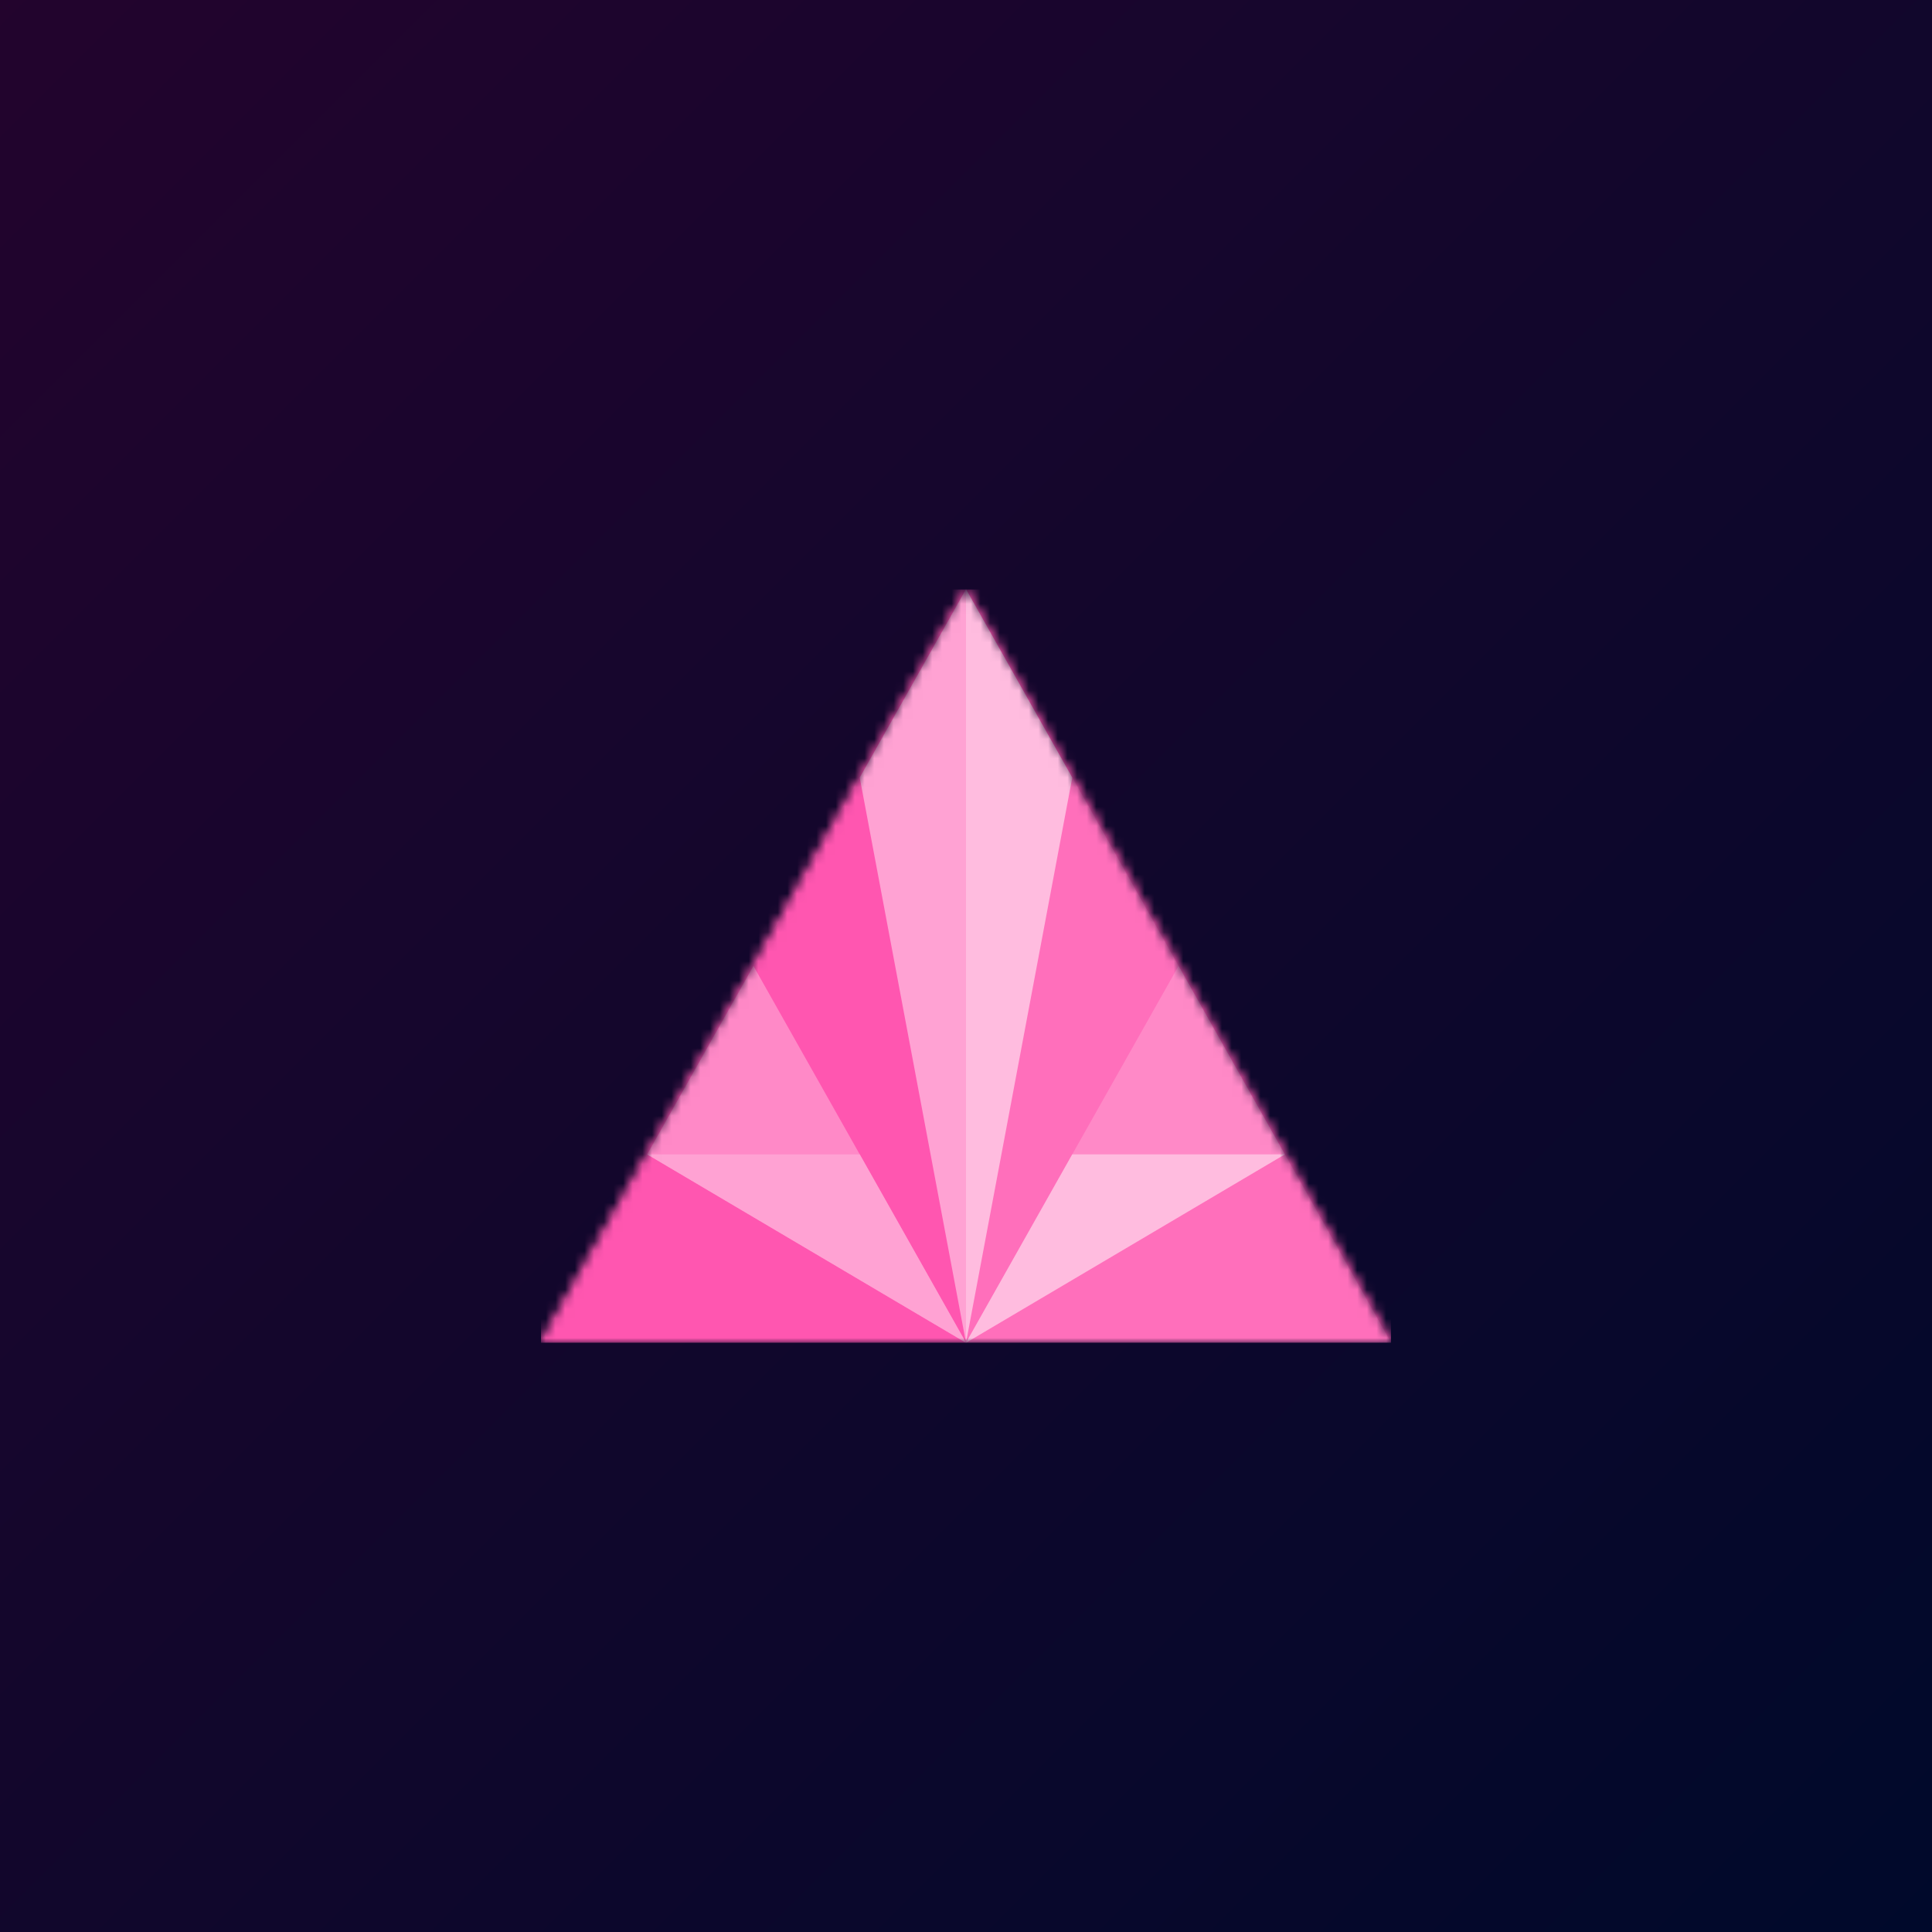
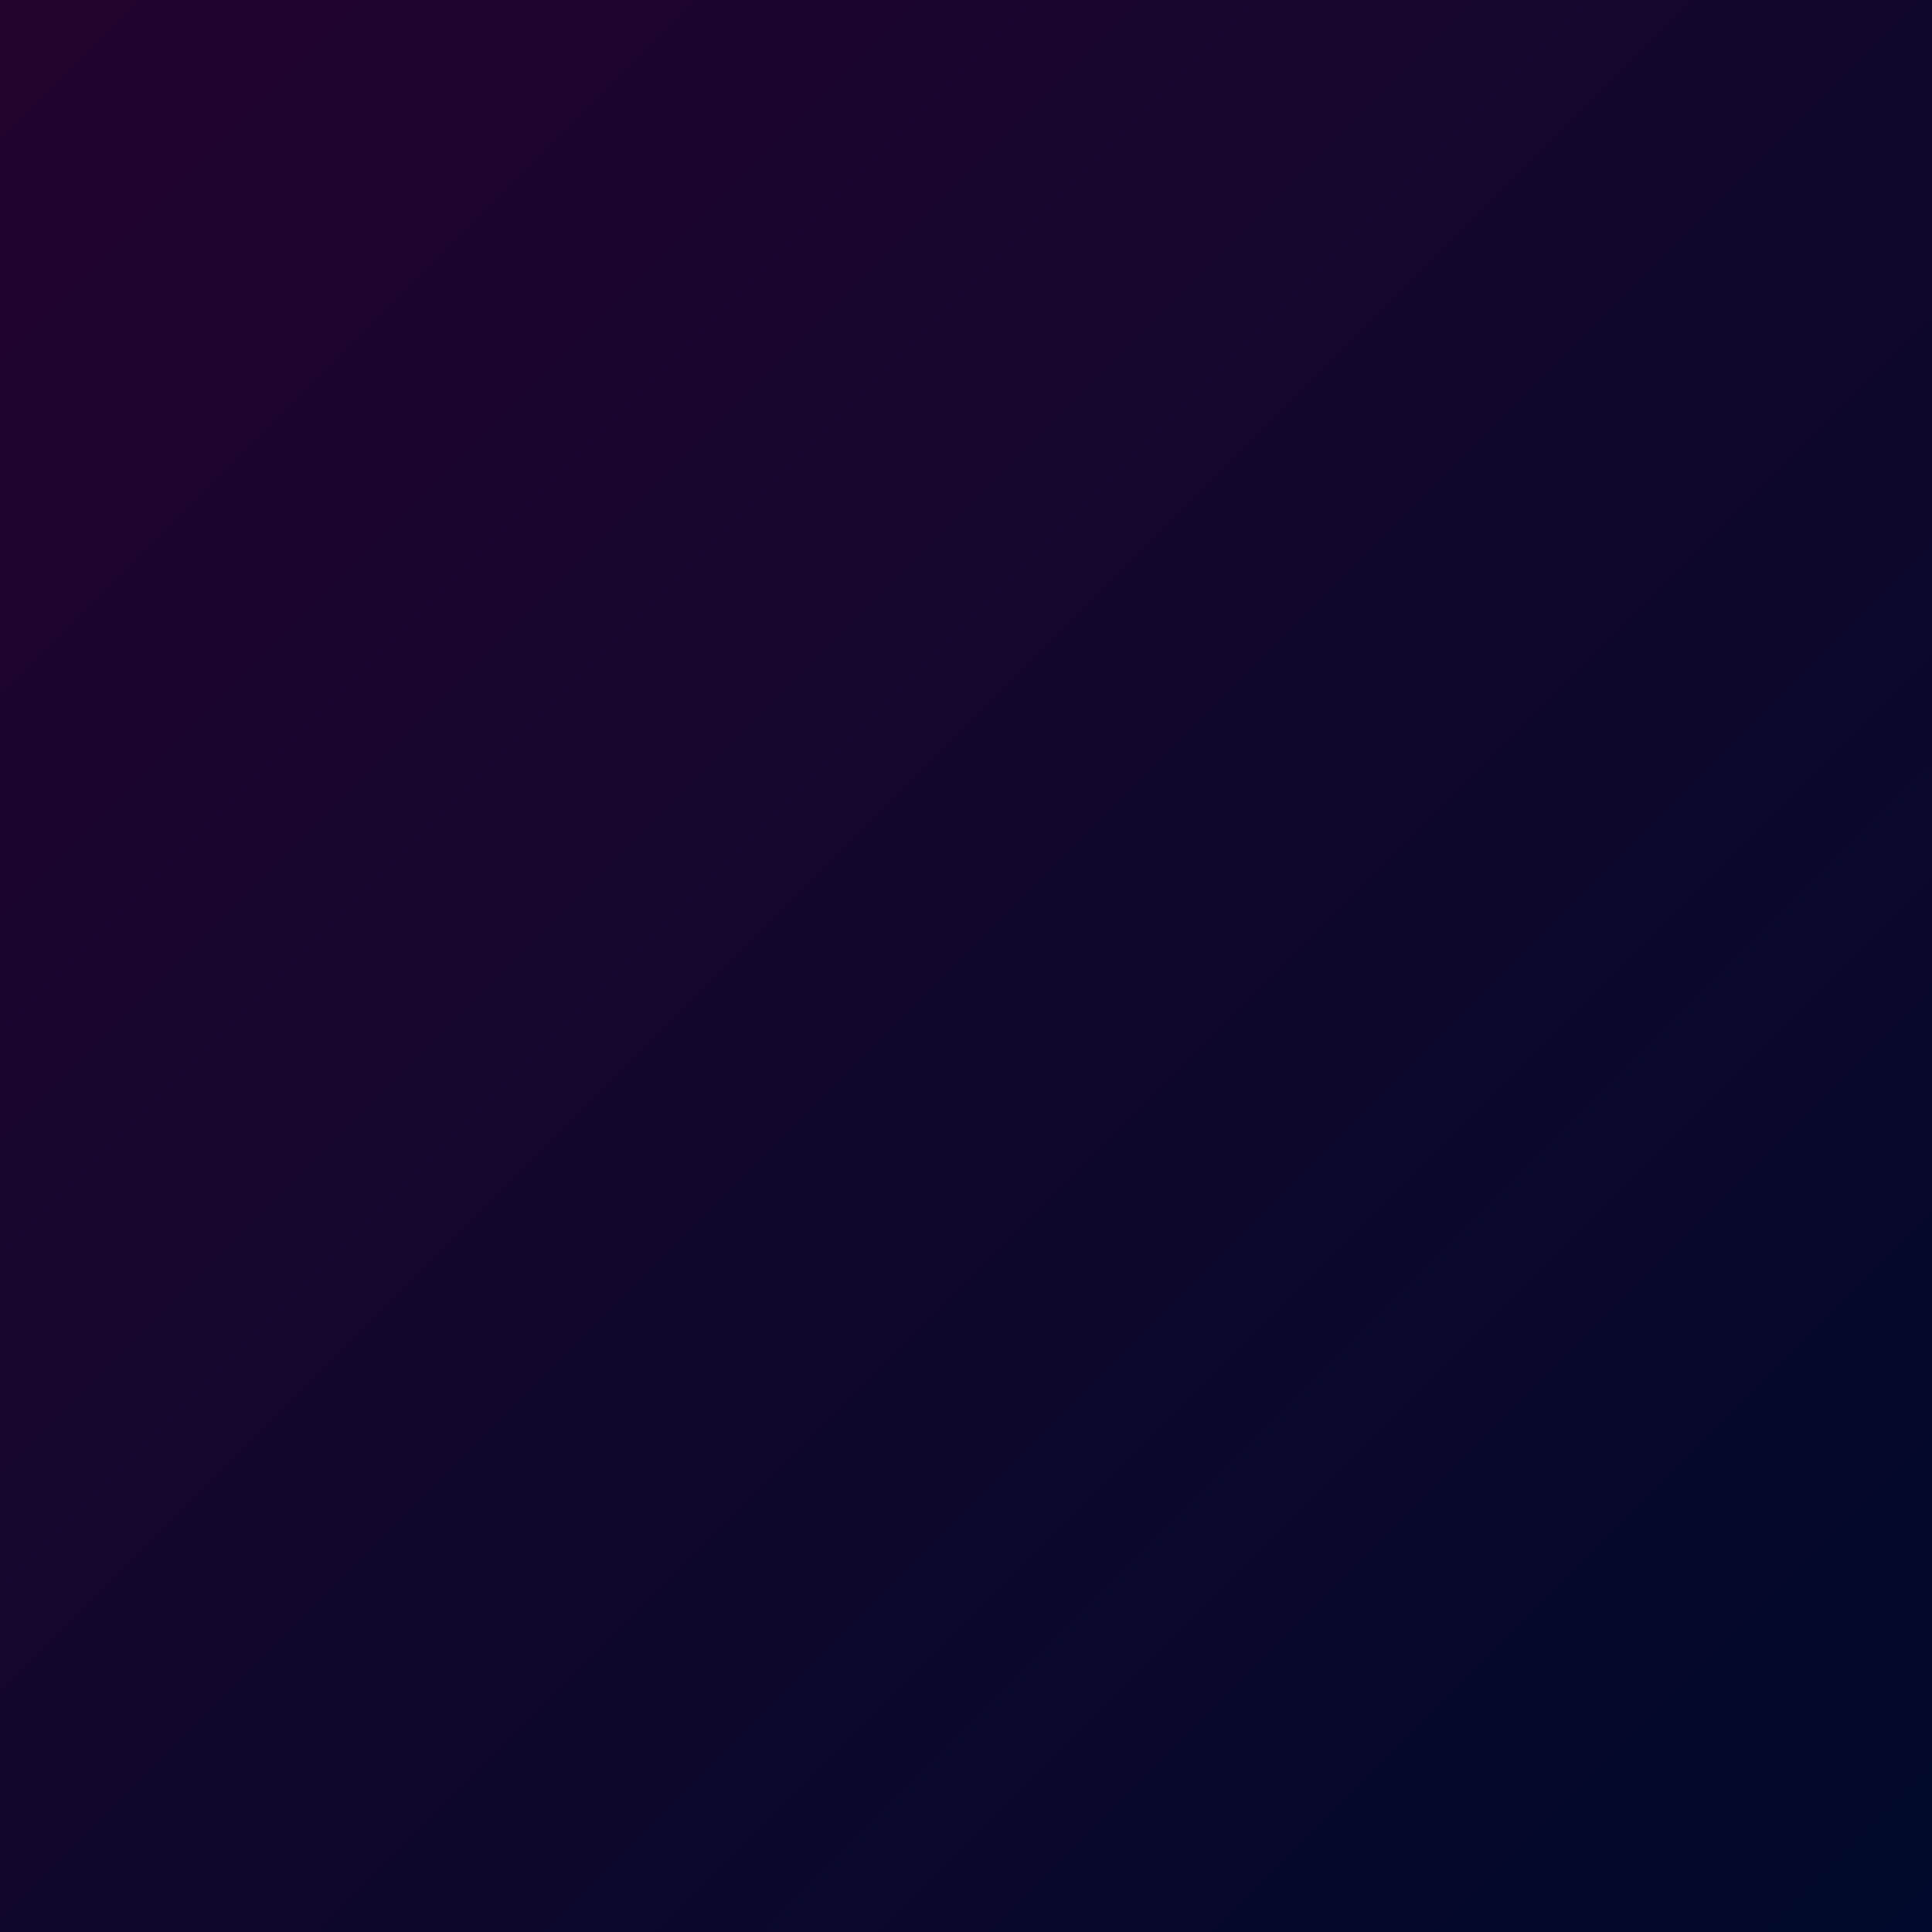
<svg xmlns="http://www.w3.org/2000/svg" style="width:100%;height:100%;transform:translate3d(0,0,0);content-visibility:visible" viewBox="0 0 200 200">
  <defs>
    <clipPath id="a">
      <path d="M0 0h200v200H0z" />
    </clipPath>
    <clipPath id="c">
      <path d="M0 0h88v78H0z" />
    </clipPath>
    <clipPath id="e">
-       <path d="M0 0h200v200H0z" />
-     </clipPath>
+       </clipPath>
    <linearGradient id="b" spreadMethod="pad" gradientUnits="userSpaceOnUse" x1="-222.5" y1="-222.5" x2="100" y2="100">
      <stop offset="0%" stop-color="#38002F" />
      <stop offset="50%" stop-color="#1C052D" />
      <stop offset="100%" stop-color="#00092B" />
    </linearGradient>
    <mask id="d" mask-type="alpha">
      <g style="display:block">
-         <path fill="#FF0087" d="M44 39h-88L0-39l44 78z" transform="translate(44 39)" />
-         <path fill="#FF6FBB" d="M44 39h-88L0-39l44 78z" transform="translate(44 39)" />
-       </g>
+         </g>
    </mask>
  </defs>
  <g clip-path="url(#a)">
    <path fill="url(#b)" d="M-100-100h200v200h-200v-200z" transform="translate(100 100)" style="display:block" />
    <g clip-path="url(#c)" transform="translate(56 61)" style="display:block">
      <g mask="url(#d)" style="display:block">
        <g clip-path="url(#e)" transform="translate(-56 -61)">
          <path fill="#FB57AE" d="M-100-100h200v200h-200v-200z" transform="translate(100 100)" style="display:block" />
          <path fill="#FF6FBB" d="m0-39 44 78h-88L0-39z" transform="translate(100 100.001)" style="display:block" />
          <path fill="#FF6FBB" d="m0-39-44 78h88L0-39z" transform="translate(100 100.001)" style="display:block" />
          <path fill="#FF56B0" d="m22-39-44 78h44v-78z" transform="translate(78 100.001)" style="display:block" />
          <path fill="#FFA2D3" d="m5.5-39-11 19.5L5.5 39v-78z" transform="translate(94.5 100.001)" style="display:block" />
          <path fill="#FF89C7" d="M-5.5-19.5-16.5 0l33 19.5-22-39z" transform="translate(83.5 119.501)" style="display:block" />
-           <path fill="#FFA2D3" d="m-16.5-9.75 33 19.5-11-19.5h-22z" transform="translate(83.5 129.251)" style="display:block" />
          <path fill="#FF89C7" d="M5.5-19.5 16.5 0l-33 19.5 22-39z" transform="translate(116.5 119.501)" style="display:block" />
-           <path fill="#FFBCDF" d="m16.5-9.75-33 19.5 11-19.5h22z" transform="translate(116.5 129.251)" style="display:block" />
          <path fill="#FFBCDF" d="m-5.5-39 11 19.5-11 58.5v-78z" transform="translate(105.5 100.001)" style="display:block" />
        </g>
      </g>
    </g>
  </g>
</svg>